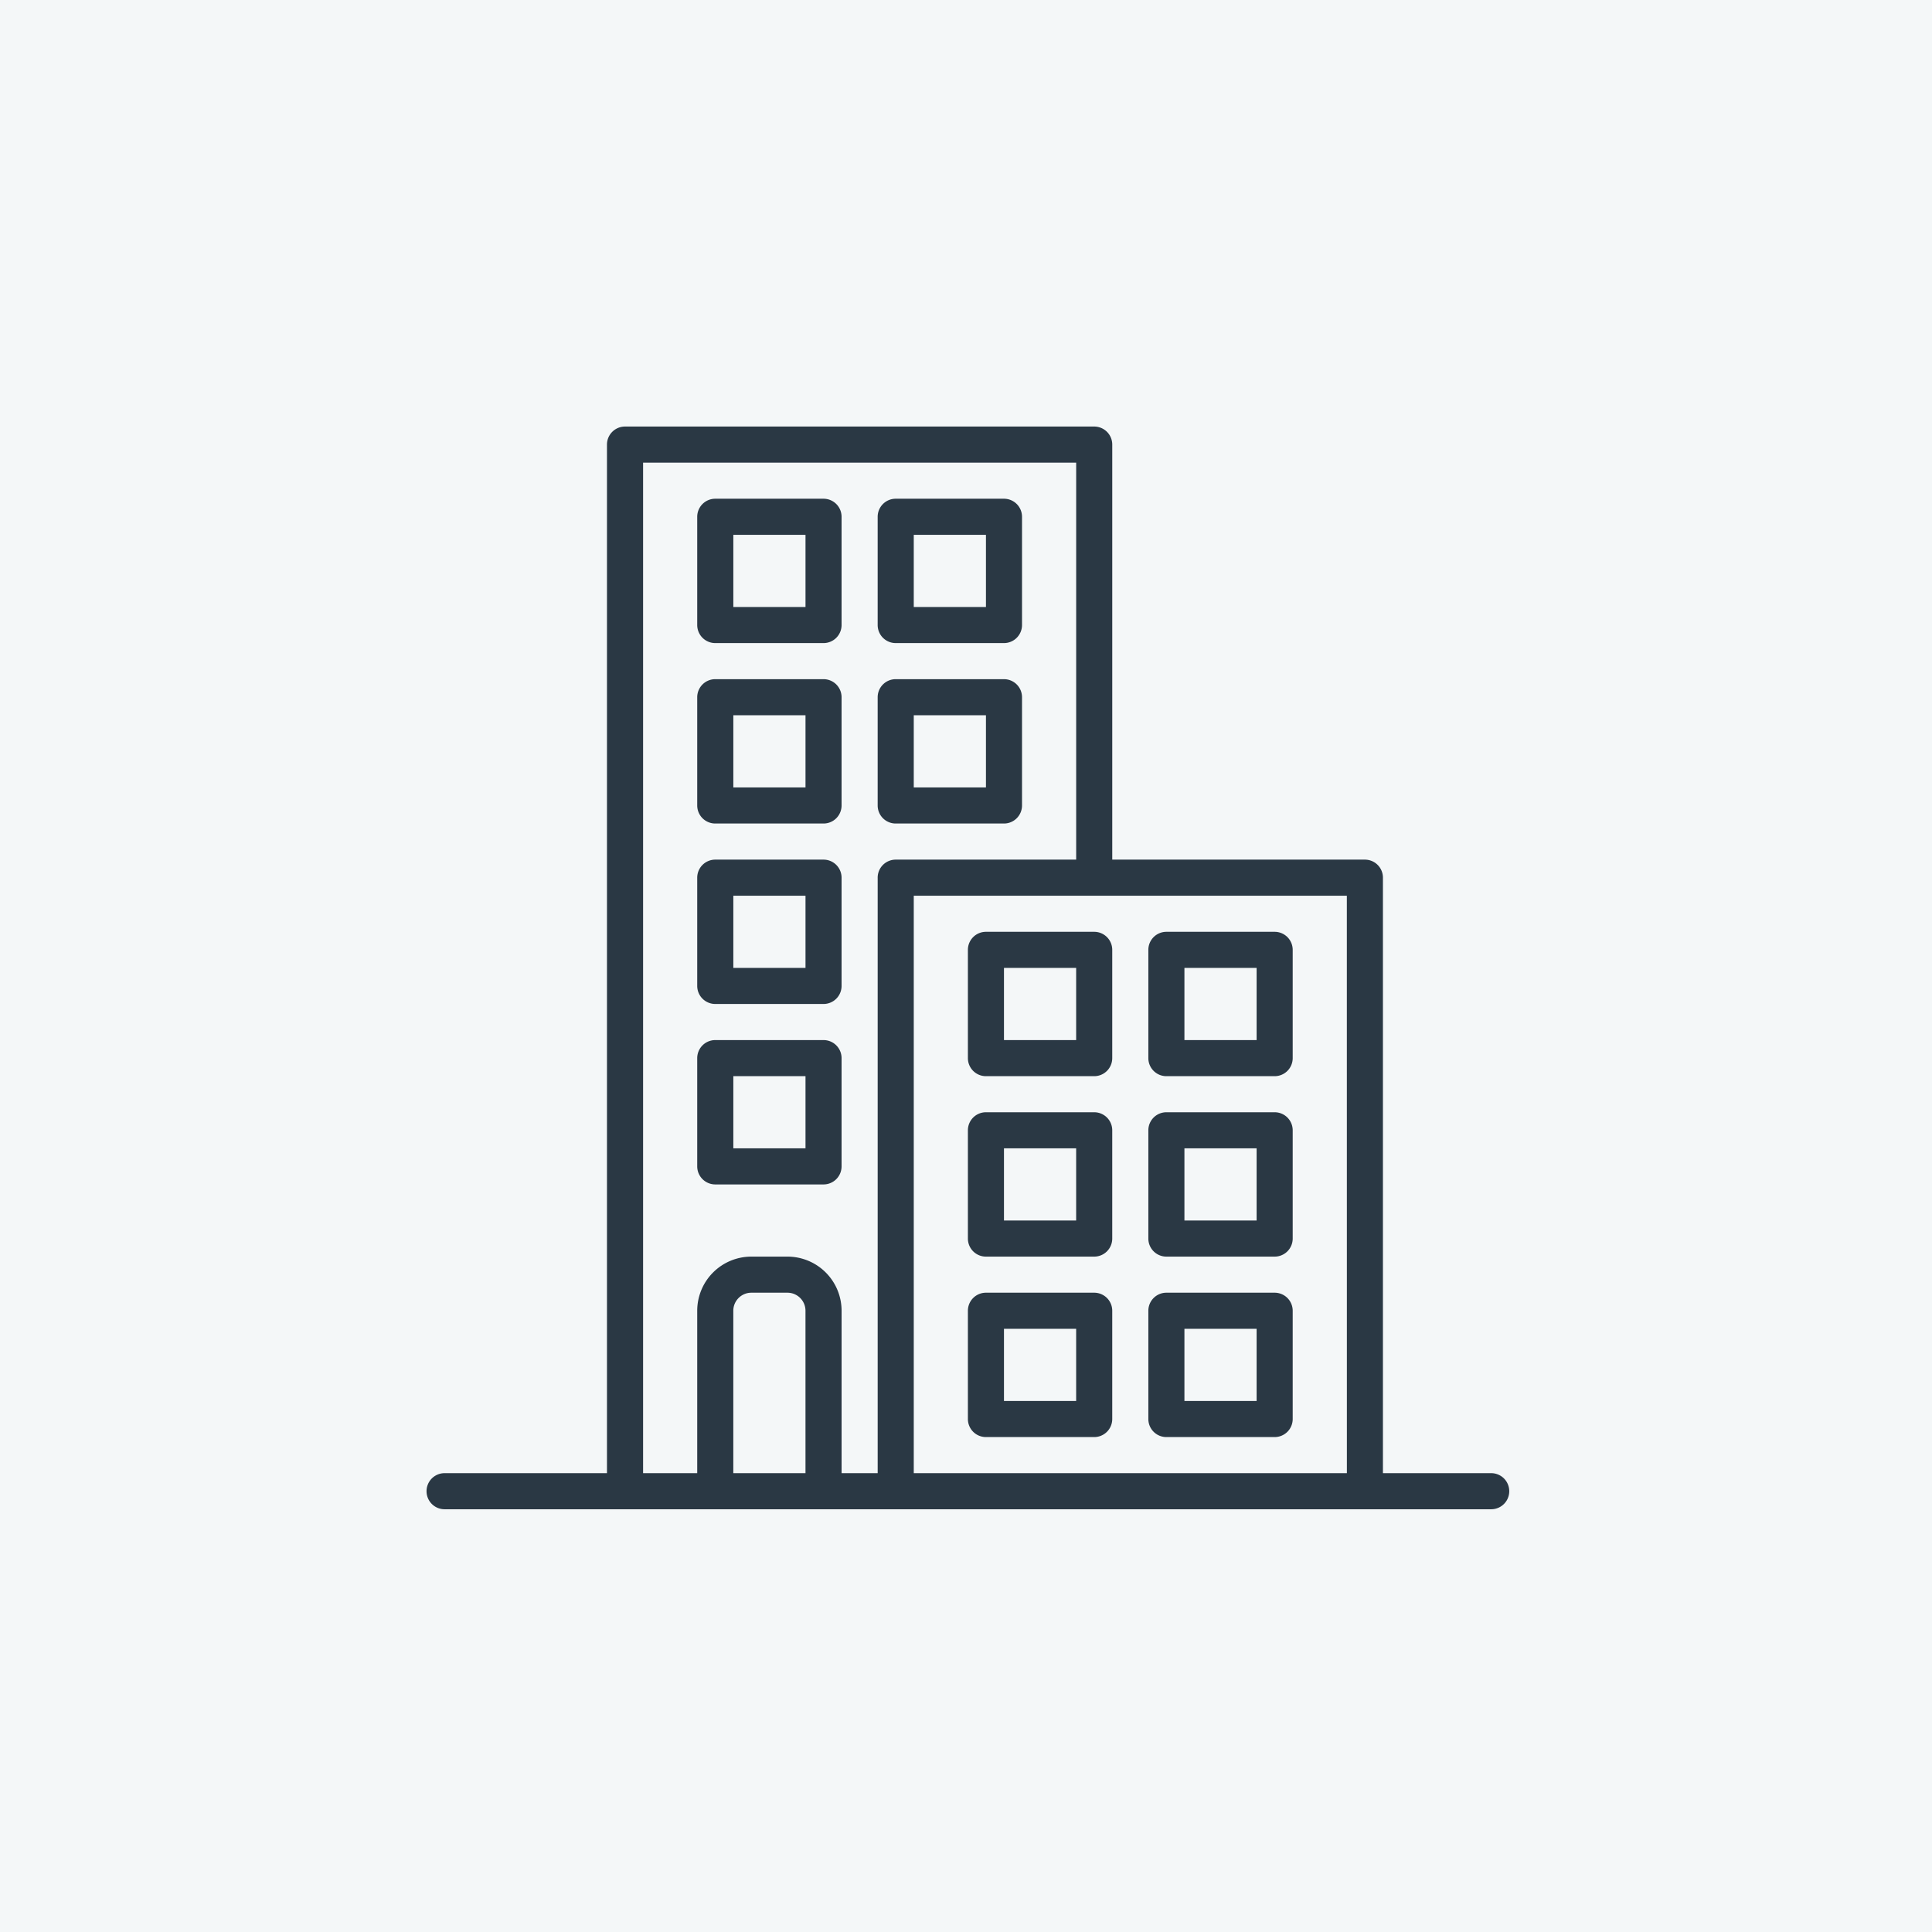
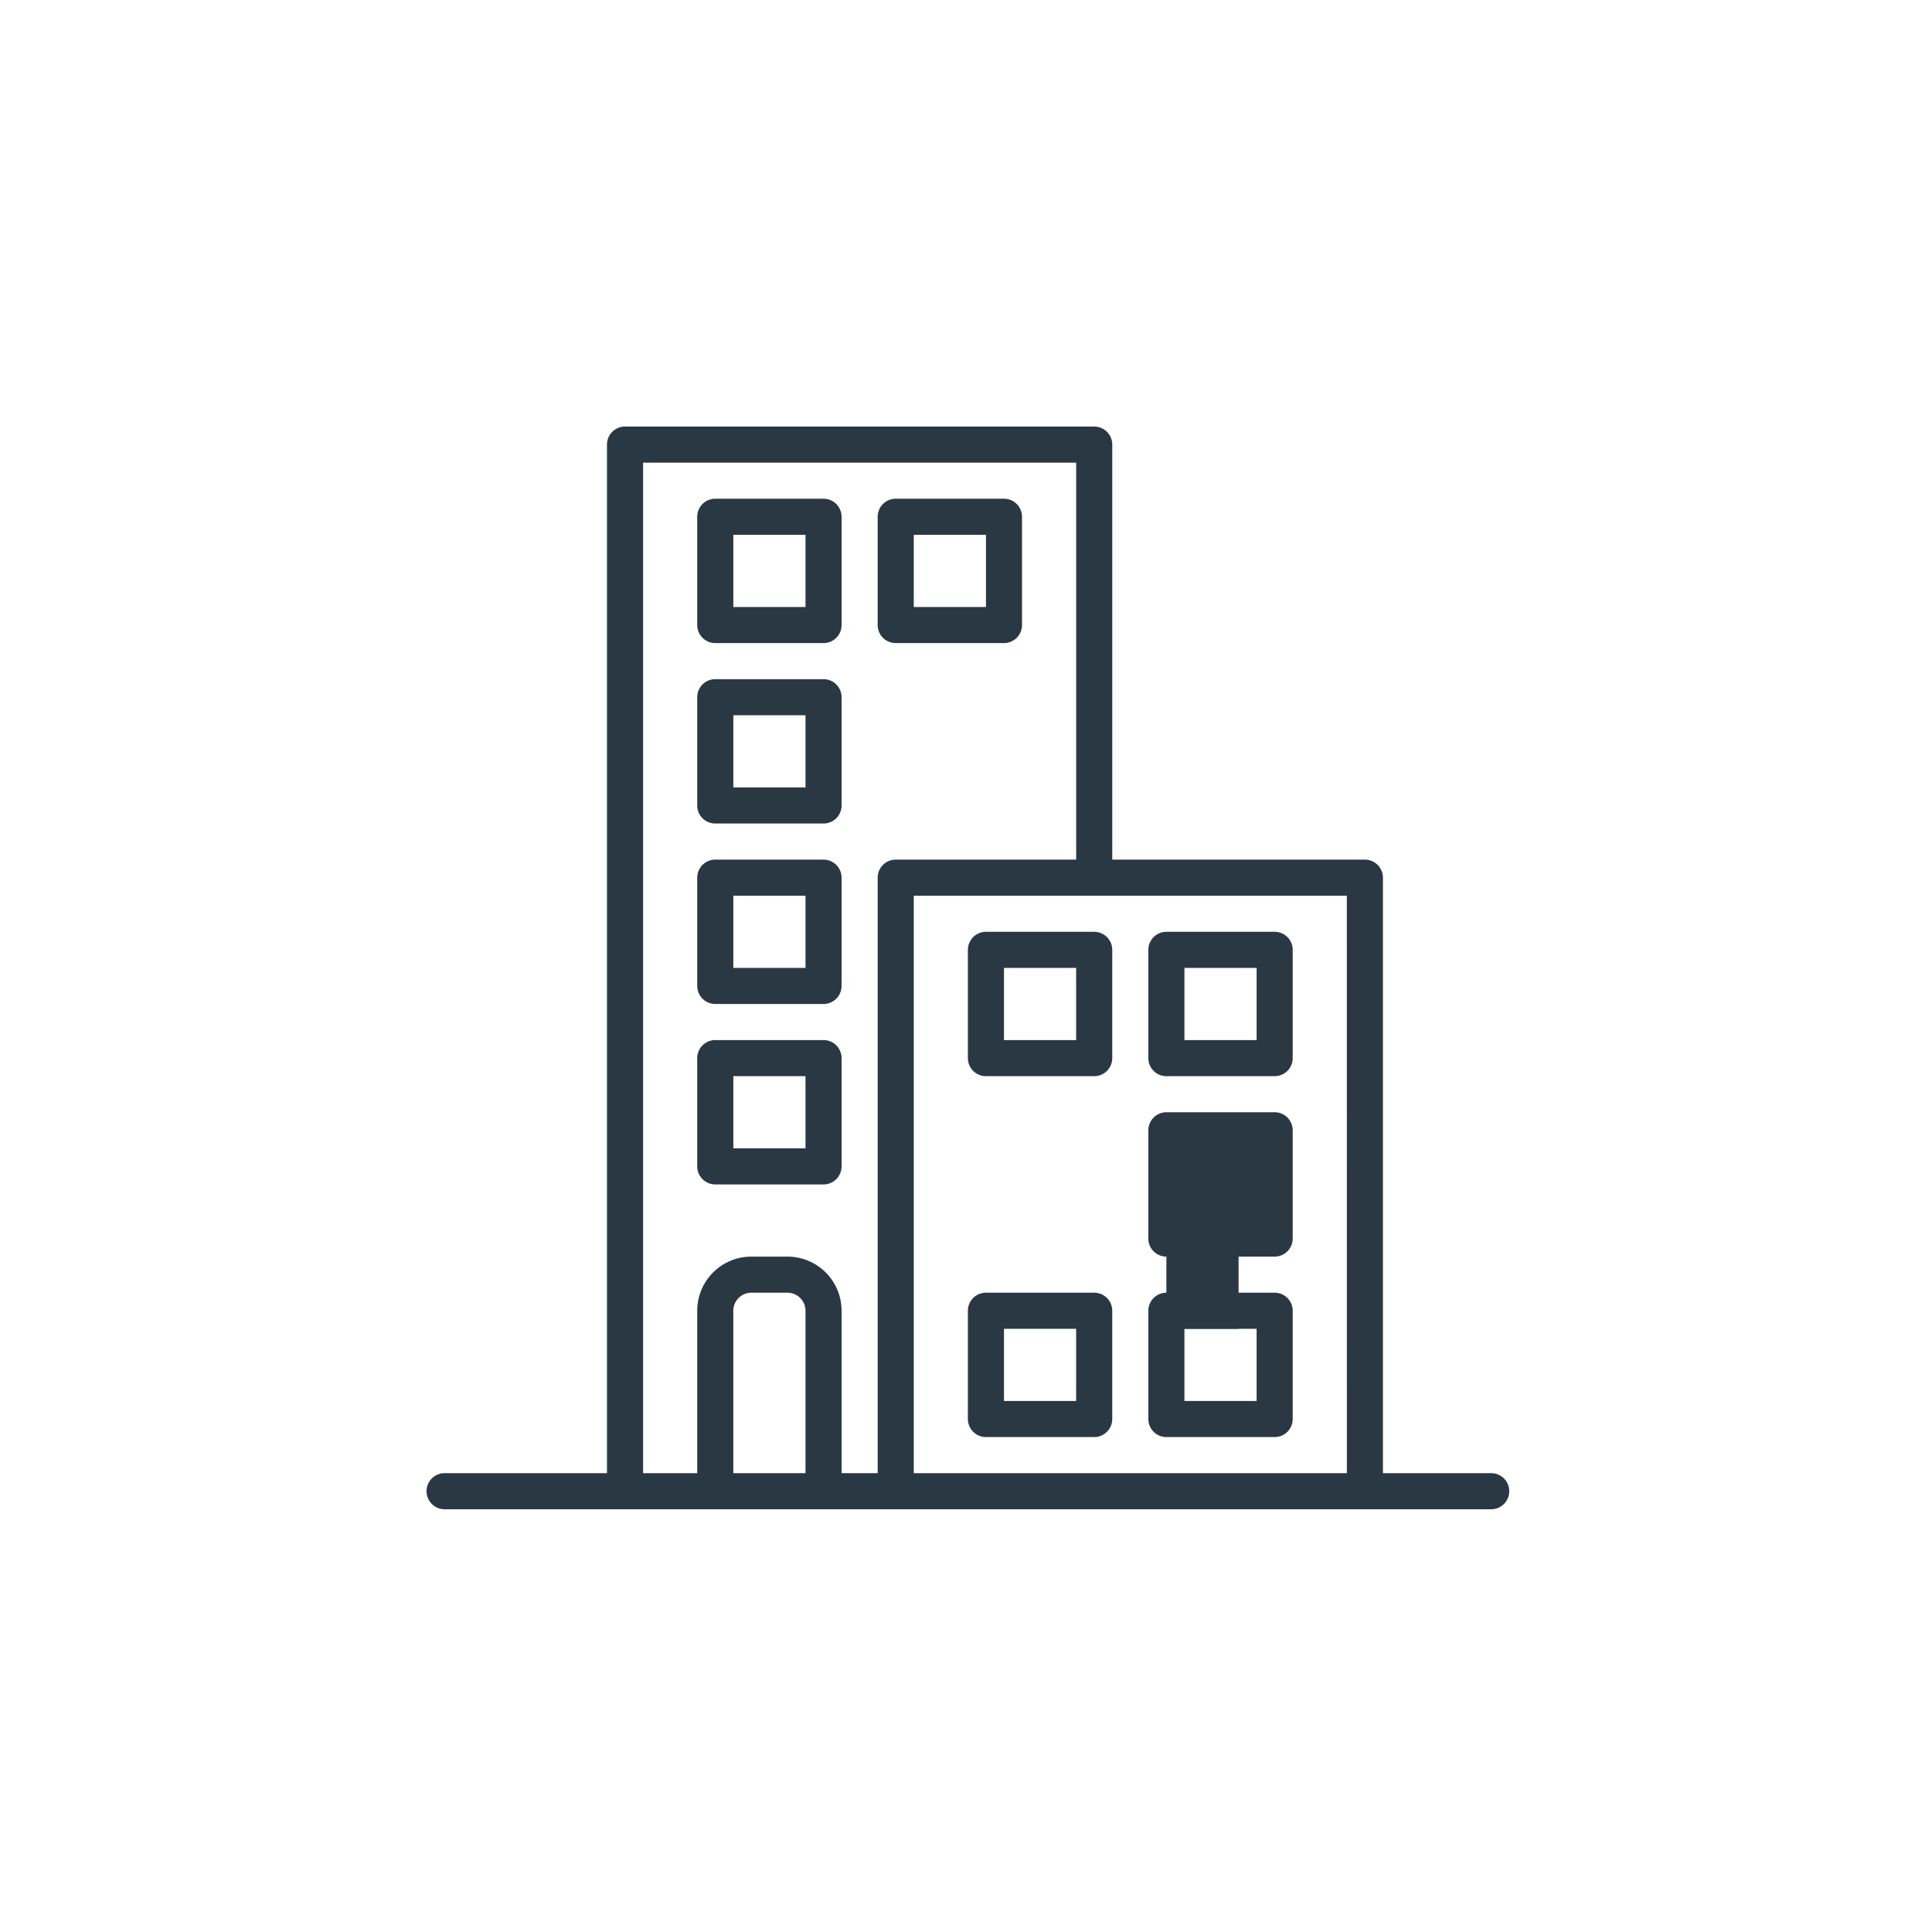
<svg xmlns="http://www.w3.org/2000/svg" width="154" height="154" viewBox="0 0 154 154">
  <g transform="translate(-1699 -1463)">
    <g transform="translate(1177 239)">
-       <rect width="154" height="154" transform="translate(522 1224)" fill="#f4f7f8" />
      <g transform="translate(556 1258)">
        <path d="M84.864,83.426h-8.63V35.959A1.438,1.438,0,0,0,74.8,34.521H54.658V1.438A1.438,1.438,0,0,0,53.22,0h-37.4a1.438,1.438,0,0,0-1.438,1.438V83.426H1.438a1.438,1.438,0,0,0,0,2.877H84.864a1.438,1.438,0,0,0,0-2.877Zm-54.658,0H24.452V70.48a1.438,1.438,0,0,1,1.438-1.438h2.877a1.438,1.438,0,0,1,1.438,1.438Zm5.754-47.466V83.426H33.083V70.48a4.315,4.315,0,0,0-4.315-4.315H25.891a4.315,4.315,0,0,0-4.315,4.315V83.426H17.261V2.877H51.782V34.521H37.4A1.438,1.438,0,0,0,35.959,35.959Zm37.4,47.466H38.836V37.4H73.357Z" fill="#2a3844" />
-         <path d="M210.069,112h-8.63A1.438,1.438,0,0,0,200,113.438v8.63a1.438,1.438,0,0,0,1.438,1.438h8.63a1.438,1.438,0,0,0,1.438-1.438v-8.63A1.438,1.438,0,0,0,210.069,112Zm-1.438,8.63h-5.754v-5.754h5.754Z" transform="translate(-164.041 -91.863)" fill="#2a3844" />
        <path d="M210.069,32h-8.63A1.438,1.438,0,0,0,200,33.438v8.63a1.438,1.438,0,0,0,1.438,1.438h8.63a1.438,1.438,0,0,0,1.438-1.438v-8.63A1.438,1.438,0,0,0,210.069,32Zm-1.438,8.63h-5.754V34.877h5.754Z" transform="translate(-164.041 -26.246)" fill="#2a3844" />
        <path d="M130.069,112h-8.63A1.438,1.438,0,0,0,120,113.438v8.63a1.438,1.438,0,0,0,1.438,1.438h8.63a1.438,1.438,0,0,0,1.438-1.438v-8.63A1.438,1.438,0,0,0,130.069,112Zm-1.438,8.63h-5.753v-5.754h5.753Z" transform="translate(-98.424 -91.863)" fill="#2a3844" />
        <path d="M130.069,32h-8.63A1.438,1.438,0,0,0,120,33.438v8.63a1.438,1.438,0,0,0,1.438,1.438h8.63a1.438,1.438,0,0,0,1.438-1.438v-8.63A1.438,1.438,0,0,0,130.069,32Zm-1.438,8.63h-5.753V34.877h5.753Z" transform="translate(-98.424 -26.246)" fill="#2a3844" />
        <path d="M130.069,192h-8.63A1.438,1.438,0,0,0,120,193.438v8.63a1.438,1.438,0,0,0,1.438,1.438h8.63a1.438,1.438,0,0,0,1.438-1.438v-8.63A1.438,1.438,0,0,0,130.069,192Zm-1.438,8.63h-5.753v-5.754h5.753Z" transform="translate(-98.424 -157.479)" fill="#2a3844" />
        <path d="M130.069,272h-8.63A1.438,1.438,0,0,0,120,273.438v8.63a1.438,1.438,0,0,0,1.438,1.438h8.63a1.438,1.438,0,0,0,1.438-1.438v-8.63A1.438,1.438,0,0,0,130.069,272Zm-1.438,8.63h-5.753v-5.754h5.753Z" transform="translate(-98.424 -223.095)" fill="#2a3844" />
-         <path d="M321.438,315.507h8.63a1.438,1.438,0,0,0,1.438-1.438v-8.63A1.438,1.438,0,0,0,330.069,304h-8.63A1.438,1.438,0,0,0,320,305.438v8.63A1.438,1.438,0,0,0,321.438,315.507Zm1.438-8.63h5.754v5.753h-5.754Z" transform="translate(-262.465 -249.342)" fill="#2a3844" />
+         <path d="M321.438,315.507h8.63a1.438,1.438,0,0,0,1.438-1.438v-8.63A1.438,1.438,0,0,0,330.069,304h-8.63A1.438,1.438,0,0,0,320,305.438v8.63A1.438,1.438,0,0,0,321.438,315.507Zh5.754v5.753h-5.754Z" transform="translate(-262.465 -249.342)" fill="#2a3844" />
        <path d="M321.438,235.507h8.63a1.438,1.438,0,0,0,1.438-1.438v-8.63A1.438,1.438,0,0,0,330.069,224h-8.63A1.438,1.438,0,0,0,320,225.438v8.63A1.438,1.438,0,0,0,321.438,235.507Zm1.438-8.63h5.754v5.753h-5.754Z" transform="translate(-262.465 -183.725)" fill="#2a3844" />
        <path d="M321.438,395.507h8.63a1.438,1.438,0,0,0,1.438-1.438v-8.63A1.438,1.438,0,0,0,330.069,384h-8.63A1.438,1.438,0,0,0,320,385.438v8.63A1.438,1.438,0,0,0,321.438,395.507Zm1.438-8.63h5.754v5.753h-5.754Z" transform="translate(-262.465 -314.958)" fill="#2a3844" />
-         <path d="M241.438,315.507h8.63a1.438,1.438,0,0,0,1.438-1.438v-8.63A1.438,1.438,0,0,0,250.069,304h-8.63A1.438,1.438,0,0,0,240,305.438v8.63A1.438,1.438,0,0,0,241.438,315.507Zm1.438-8.63h5.753v5.753h-5.753Z" transform="translate(-196.849 -249.342)" fill="#2a3844" />
        <path d="M241.438,235.507h8.63a1.438,1.438,0,0,0,1.438-1.438v-8.63A1.438,1.438,0,0,0,250.069,224h-8.63A1.438,1.438,0,0,0,240,225.438v8.63A1.438,1.438,0,0,0,241.438,235.507Zm1.438-8.63h5.753v5.753h-5.753Z" transform="translate(-196.849 -183.725)" fill="#2a3844" />
        <path d="M241.438,395.507h8.63a1.438,1.438,0,0,0,1.438-1.438v-8.63A1.438,1.438,0,0,0,250.069,384h-8.63A1.438,1.438,0,0,0,240,385.438v8.63A1.438,1.438,0,0,0,241.438,395.507Zm1.438-8.63h5.753v5.753h-5.753Z" transform="translate(-196.849 -314.958)" fill="#2a3844" />
      </g>
    </g>
  </g>
</svg>